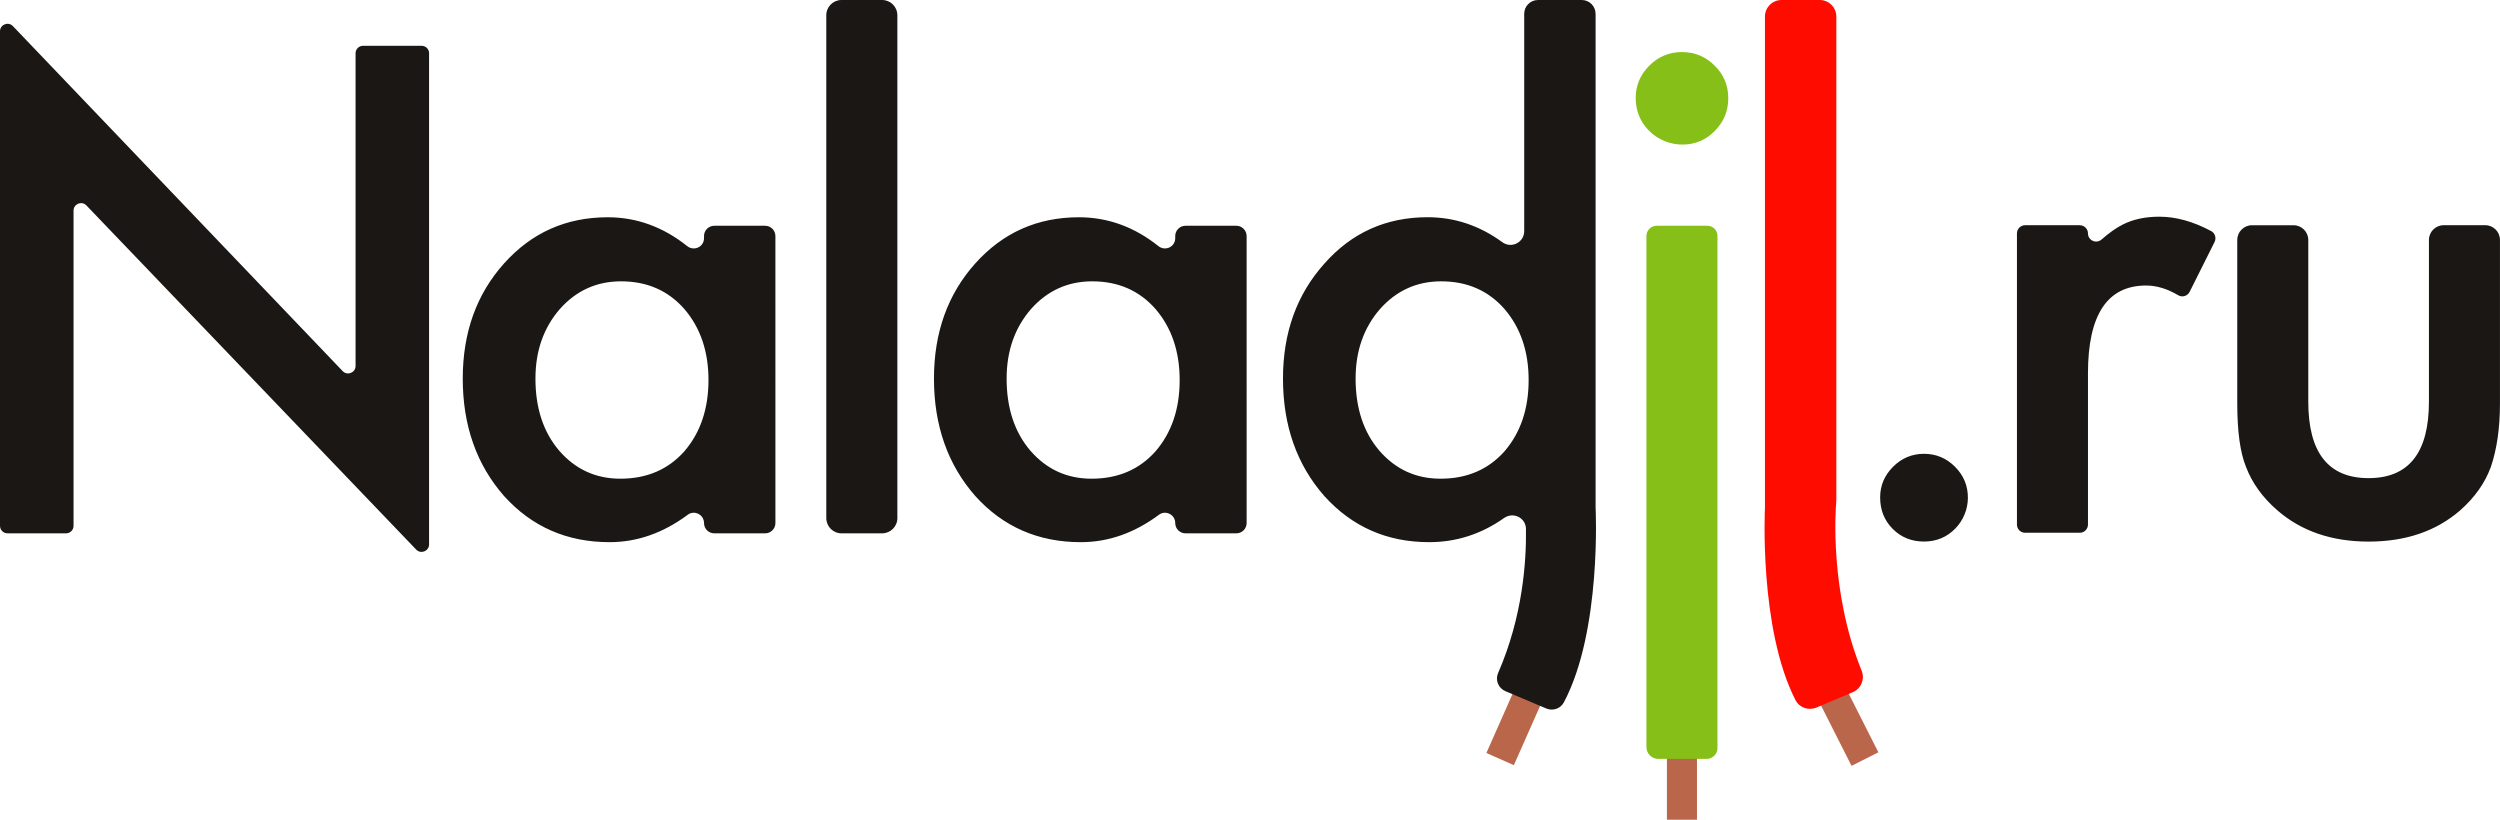
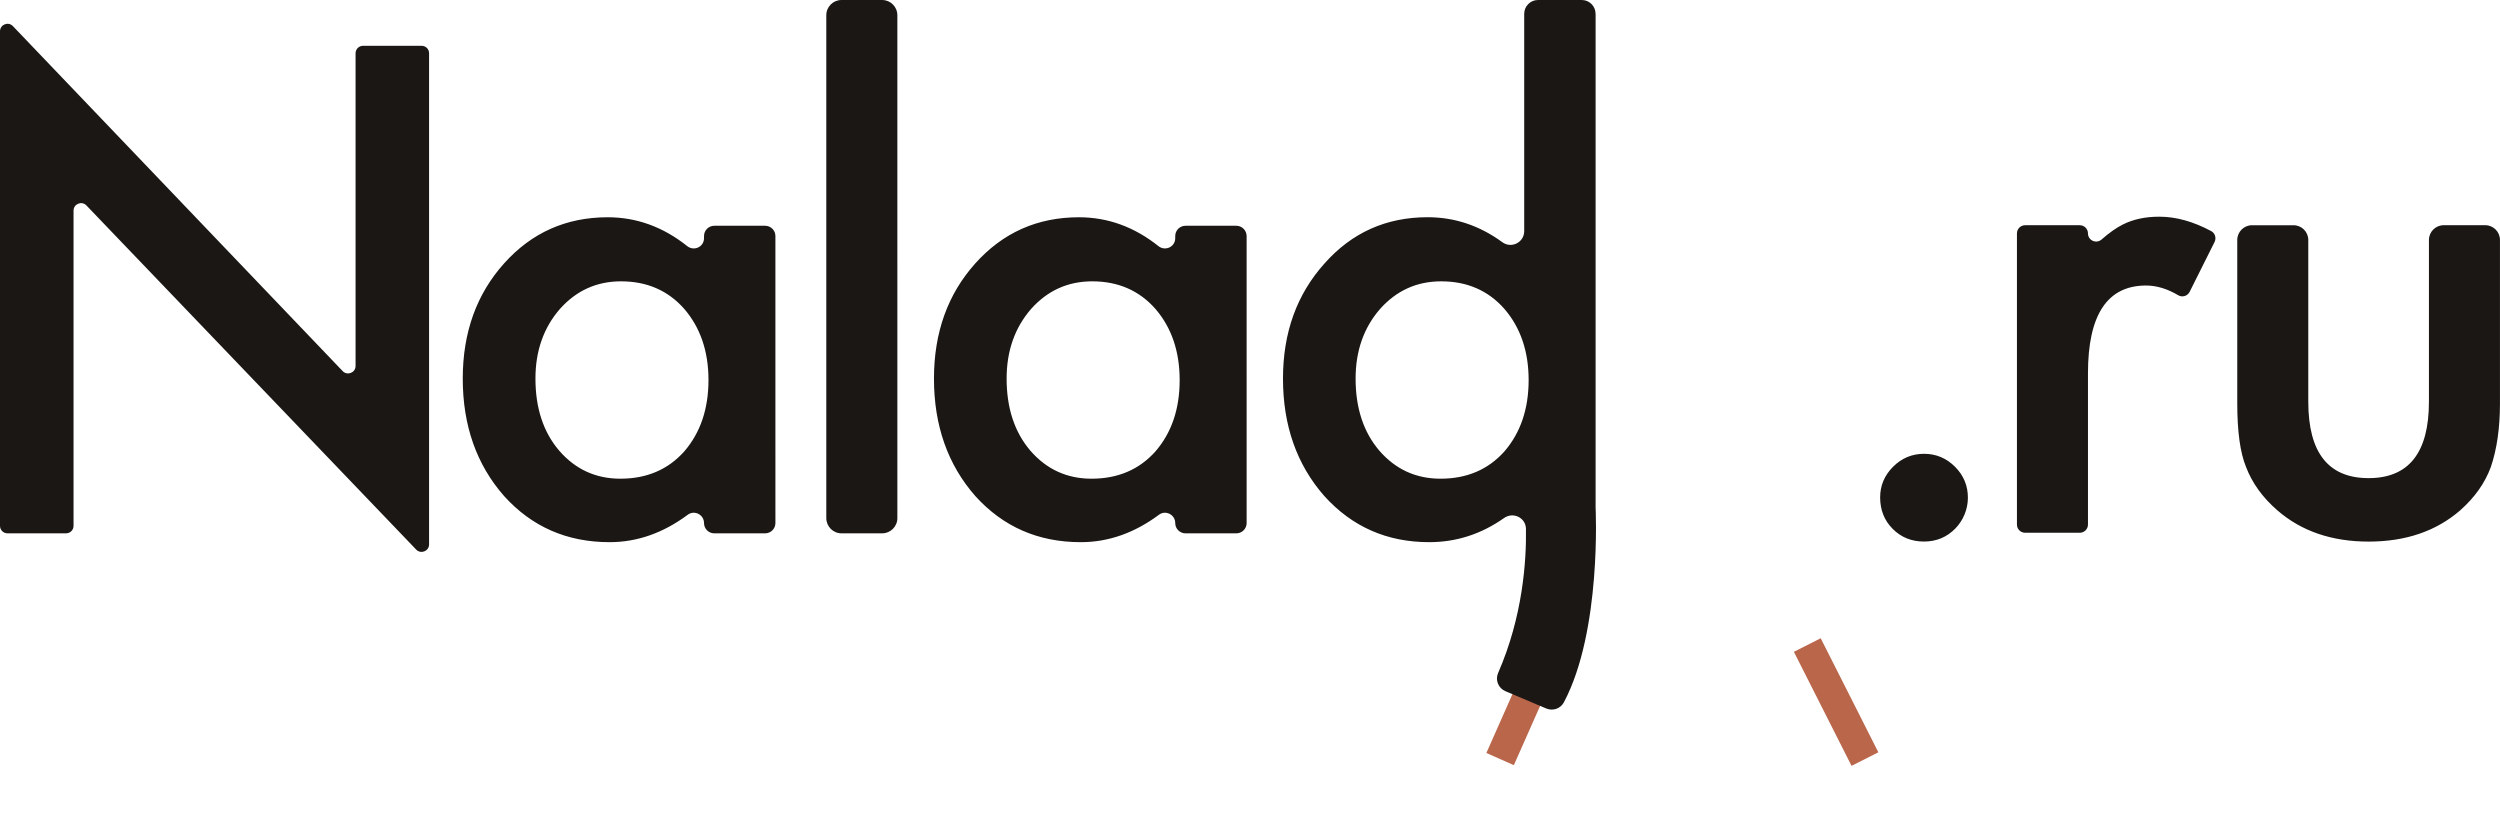
<svg xmlns="http://www.w3.org/2000/svg" id="Layer_1" x="0px" y="0px" viewBox="0 0 614.58 201.52" style="enable-background:new 0 0 614.58 201.52;" xml:space="preserve">
  <style type="text/css"> .st0{fill:#B9664A;} .st1{fill:#FF0C00;} .st2{fill:#86BF17;} .st3{fill:#1A1715;} </style>
  <g>
    <rect x="447.9" y="156.75" transform="matrix(0.892 -0.451 0.451 0.892 -29.226 222.418)" class="st0" width="7.39" height="31.43" />
-     <rect x="409.78" y="158.84" class="st0" width="7.39" height="42.69" />
    <rect x="355.67" y="162.53" transform="matrix(0.405 -0.914 0.914 0.405 72.8 444.366)" class="st0" width="44.53" height="7.39" />
-     <path class="st1" d="M451.41,123.34c-0.17,1.93-1.67,22.11,6.25,41.55c0.84,2.06-0.14,4.41-2.18,5.27l-8.91,3.77 c-1.94,0.82-4.22,0.06-5.18-1.82c-9.03-17.63-7.51-47.31-7.51-47.31V4.08c0-2.25,1.83-4.08,4.08-4.08l9.39,0 c2.25,0,4.08,1.83,4.08,4.08v118.93C451.42,123.13,451.42,123.23,451.41,123.34z" />
-     <path class="st2" d="M402.11,24.06c0-3.05,1.11-5.69,3.34-7.92c2.22-2.22,4.89-3.34,8-3.34c3.16,0,5.85,1.11,8.07,3.34 c2.22,2.17,3.34,4.84,3.34,8c0,3.16-1.11,5.85-3.34,8.07c-2.08,2.13-4.61,3.24-7.59,3.33c-3.24,0.1-6.45-1.2-8.69-3.55 C403.15,29.81,402.11,27.17,402.11,24.06z M422.21,57.98V183.9c0,1.47-1.19,2.66-2.66,2.66h-11.88c-1.62,0-2.93-1.31-2.93-2.93 V58.03c0-1.4,1.13-2.53,2.53-2.53h12.45C421.1,55.5,422.21,56.61,422.21,57.98z" />
    <g>
      <g>
        <path class="st3" d="M103.65,11.26h-14.4c-1.02,0-1.84,0.82-1.84,1.84v76.86c0,1.66-2.02,2.47-3.17,1.27L3.17,6.42 C2.02,5.22,0,6.04,0,7.7v121.57c0,1.02,0.82,1.84,1.84,1.84h14.4c1.02,0,1.84-0.82,1.84-1.84V51.78c0-1.66,2.02-2.47,3.17-1.27 l81.06,84.59c1.15,1.2,3.17,0.39,3.17-1.27V13.1C105.49,12.08,104.67,11.26,103.65,11.26z M188.09,55.5H175.6 c-1.4,0-2.53,1.13-2.53,2.53v0.53c0,2.13-2.45,3.27-4.12,1.95c-5.93-4.73-12.45-7.1-19.56-7.1c-10.2,0-18.68,3.78-25.46,11.33 c-6.78,7.56-10.17,17-10.17,28.33c0,11.54,3.39,21.17,10.17,28.88c6.83,7.56,15.47,11.33,25.93,11.33 c6.77,0,13.17-2.25,19.21-6.74c1.65-1.23,4-0.02,4,2.04c0,1.4,1.13,2.53,2.53,2.53h12.49c1.4,0,2.53-1.13,2.53-2.53V58.03 C190.62,56.63,189.49,55.5,188.09,55.5z M168.19,111c-3.99,4.45-9.21,6.68-15.68,6.68c-6.05,0-11.07-2.3-15.06-6.91 c-3.88-4.55-5.82-10.45-5.82-17.7c0-6.78,1.99-12.47,5.98-17.08c4.04-4.55,9.05-6.83,15.06-6.83c6.37,0,11.54,2.25,15.52,6.75 c3.98,4.61,5.98,10.45,5.98,17.54C174.16,100.55,172.17,106.4,168.19,111z M216.86,0h-9.99c-2.06,0-3.74,1.67-3.74,3.74v123.63 c0,2.06,1.67,3.74,3.74,3.74h9.99c2.06,0,3.74-1.67,3.74-3.74V3.74C220.59,1.67,218.92,0,216.86,0z M303.93,55.5h-12.49 c-1.4,0-2.53,1.13-2.53,2.53v0.53c0,2.13-2.45,3.27-4.12,1.95c-5.93-4.73-12.45-7.1-19.56-7.1c-10.2,0-18.68,3.78-25.46,11.33 c-6.78,7.56-10.17,17-10.17,28.33c0,11.54,3.39,21.17,10.17,28.88c6.83,7.56,15.47,11.33,25.93,11.33 c6.77,0,13.17-2.25,19.21-6.74c1.65-1.23,4-0.02,4,2.04c0,1.4,1.13,2.53,2.53,2.53h12.49c1.4,0,2.53-1.13,2.53-2.53V58.03 C306.45,56.63,305.32,55.5,303.93,55.5z M284.02,111c-3.99,4.45-9.21,6.68-15.68,6.68c-6.05,0-11.07-2.3-15.06-6.91 c-3.88-4.55-5.82-10.45-5.82-17.7c0-6.78,1.99-12.47,5.98-17.08c4.04-4.55,9.06-6.83,15.06-6.83c6.36,0,11.54,2.25,15.52,6.75 c3.98,4.61,5.98,10.45,5.98,17.54C290,100.55,288.01,106.4,284.02,111z M392.24,3.39c0-1.87-1.52-3.39-3.39-3.39h-10.76 c-1.87,0-3.39,1.52-3.39,3.39v53.43c0,2.77-3.14,4.36-5.38,2.72c-5.6-4.09-11.72-6.14-18.37-6.14c-10.2,0-18.66,3.8-25.38,11.41 c-6.78,7.56-10.17,16.97-10.17,28.26c0,11.54,3.39,21.17,10.17,28.88c6.83,7.56,15.42,11.33,25.77,11.33 c6.67,0,12.8-1.98,18.4-5.93c2.25-1.59,5.35-0.09,5.39,2.66c0.12,7.87-0.77,21.53-6.85,35.45c-0.75,1.72,0.06,3.72,1.79,4.45 l10.06,4.26c1.61,0.68,3.49,0.04,4.31-1.5c9.35-17.56,7.81-47.87,7.81-47.87V3.39z M369.81,111c-3.99,4.45-9.21,6.68-15.68,6.68 c-6.05,0-11.07-2.3-15.06-6.91c-3.88-4.55-5.82-10.45-5.82-17.7c0-6.78,1.99-12.47,5.98-17.08c4.04-4.55,9.05-6.83,15.06-6.83 c6.37,0,11.54,2.25,15.52,6.75c3.98,4.61,5.98,10.45,5.98,17.54C375.78,100.55,373.79,106.4,369.81,111z M610.95,55.36h-10.2 c-2.01,0-3.64,1.63-3.64,3.63v39.76c0,12.52-4.94,18.79-14.83,18.79c-9.89,0-14.83-6.26-14.83-18.79V59 c0-2.01-1.63-3.63-3.63-3.63h-10.2c-2.01,0-3.63,1.63-3.63,3.63v40.15c0,6.94,0.72,12.16,2.17,15.68 c1.5,3.93,4.06,7.48,7.69,10.63c5.9,5.12,13.38,7.68,22.43,7.68c9.11,0,16.61-2.56,22.51-7.68c3.57-3.16,6.08-6.7,7.53-10.63 c1.5-4.4,2.25-9.63,2.25-15.68V59C614.58,56.99,612.95,55.36,610.95,55.36z M472.99,111.56c-2.95,0-5.49,1.06-7.61,3.18 c-2.12,2.12-3.18,4.63-3.18,7.53c0,3.1,1.03,5.69,3.1,7.76c2.07,2.07,4.63,3.1,7.68,3.1c3.06,0,5.64-1.08,7.73-3.23 c1.92-1.98,3.03-4.68,3.06-7.44c0.03-3-1.03-5.58-3.18-7.73C478.47,112.62,475.94,111.56,472.99,111.56z M543.6,56.82 c-4.42-2.37-8.68-3.55-12.77-3.55c-3.47,0-6.47,0.65-9,1.94c-1.58,0.79-3.31,2.01-5.19,3.66c-1.3,1.15-3.35,0.24-3.35-1.49 c0-1.11-0.9-2.01-2.01-2.01h-13.44c-1.11,0-2.01,0.9-2.01,2.01v71.58c0,1.11,0.9,2.01,2.01,2.01h13.44c1.11,0,2.01-0.9,2.01-2.01 V91.77c0-14.39,4.76-21.58,14.28-21.58c2.58,0,5.22,0.8,7.91,2.39c0.99,0.59,2.28,0.2,2.8-0.83l6.13-12.26 C544.89,58.52,544.54,57.33,543.6,56.82z" />
      </g>
    </g>
  </g>
</svg>